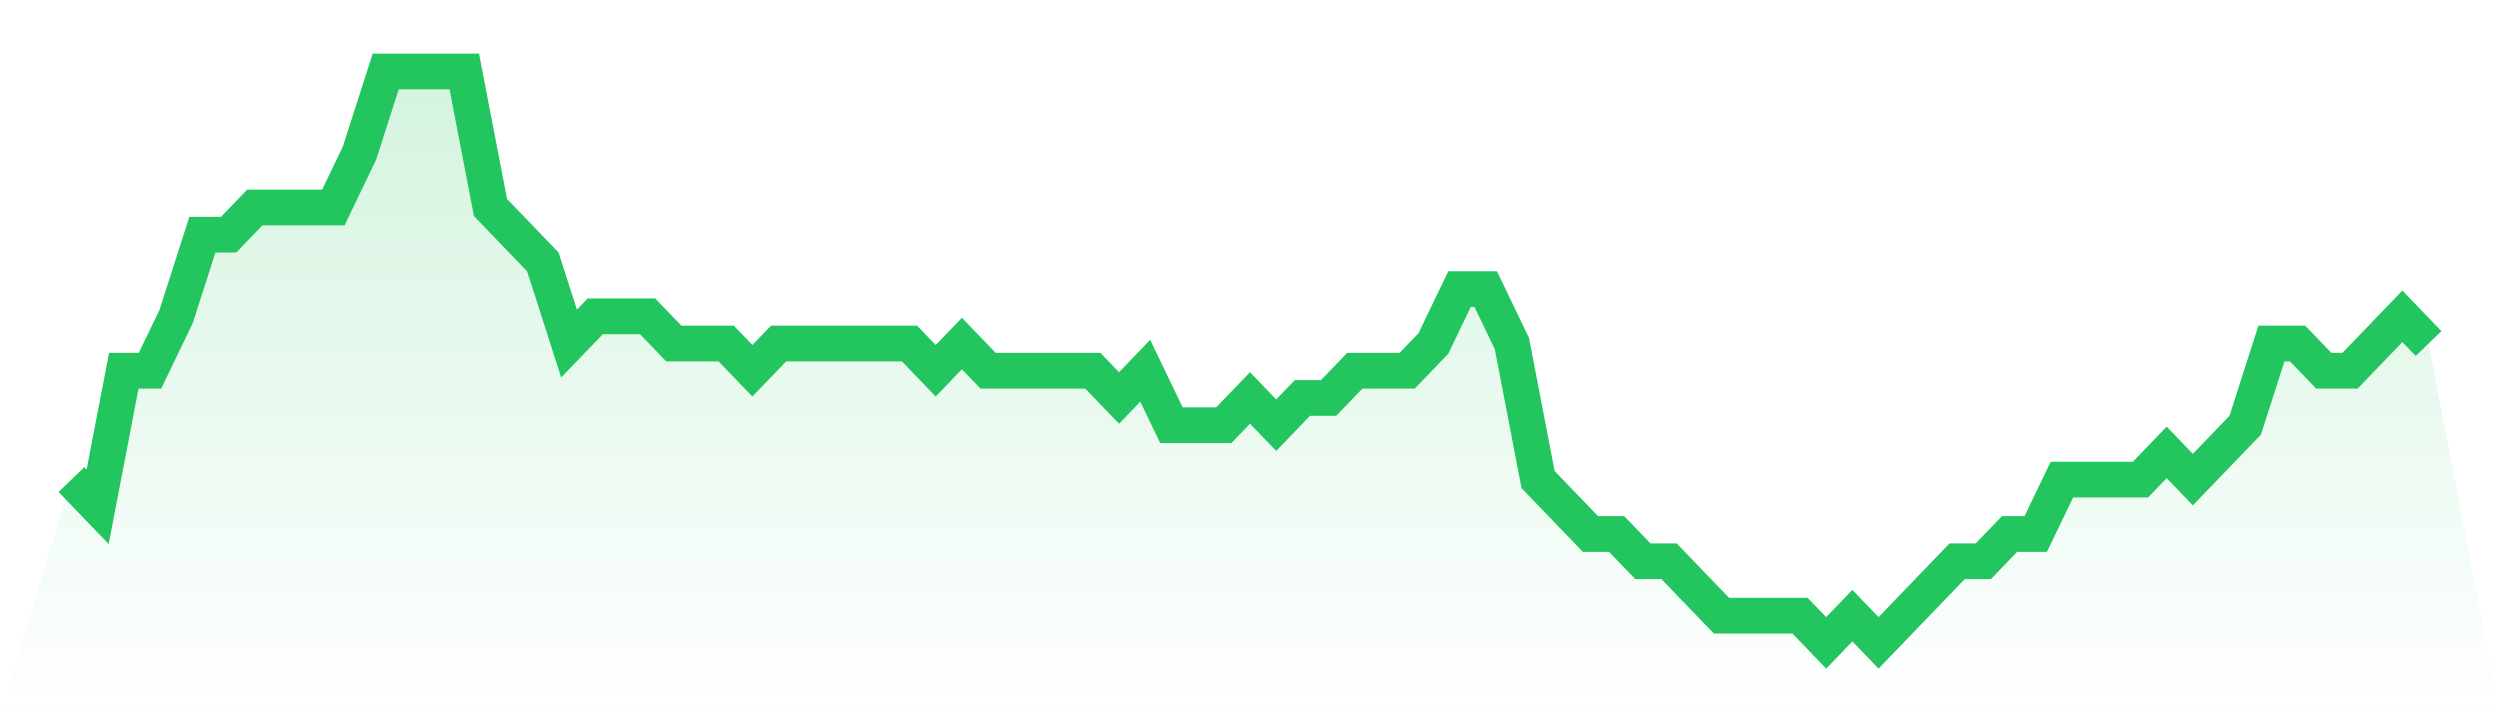
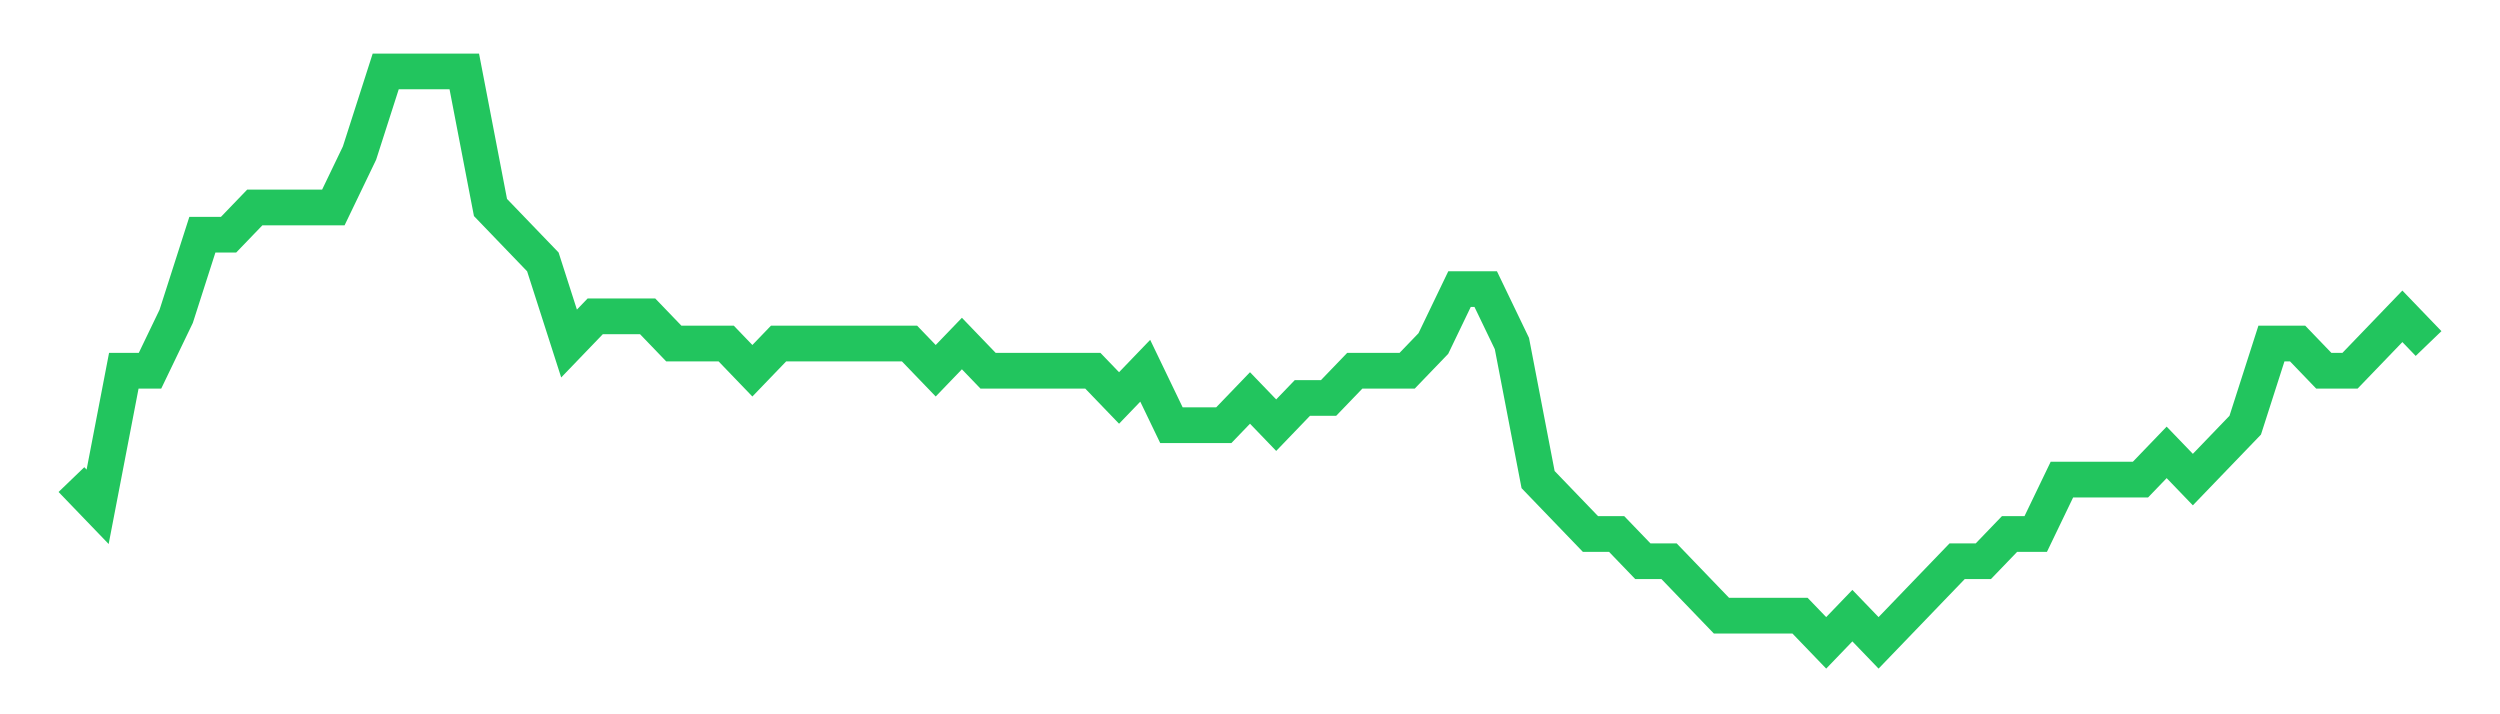
<svg xmlns="http://www.w3.org/2000/svg" viewBox="0 0 140 40">
  <defs>
    <linearGradient id="gradient" x1="0" x2="0" y1="0" y2="1">
      <stop offset="0%" stop-color="#22c55e" stop-opacity="0.2" />
      <stop offset="100%" stop-color="#22c55e" stop-opacity="0" />
    </linearGradient>
  </defs>
-   <path d="M4,26.857 L4,26.857 L5.467,28.381 L6.933,20.762 L8.4,20.762 L9.867,17.714 L11.333,13.143 L12.8,13.143 L14.267,11.619 L15.733,11.619 L17.2,11.619 L18.667,11.619 L20.133,8.571 L21.6,4 L23.067,4 L24.533,4 L26,4 L27.467,11.619 L28.933,13.143 L30.4,14.667 L31.867,19.238 L33.333,17.714 L34.8,17.714 L36.267,17.714 L37.733,19.238 L39.2,19.238 L40.667,19.238 L42.133,20.762 L43.6,19.238 L45.067,19.238 L46.533,19.238 L48,19.238 L49.467,19.238 L50.933,19.238 L52.4,20.762 L53.867,19.238 L55.333,20.762 L56.8,20.762 L58.267,20.762 L59.733,20.762 L61.2,20.762 L62.667,22.286 L64.133,20.762 L65.6,23.81 L67.067,23.81 L68.533,23.81 L70,22.286 L71.467,23.81 L72.933,22.286 L74.4,22.286 L75.867,20.762 L77.333,20.762 L78.8,20.762 L80.267,19.238 L81.733,16.19 L83.2,16.19 L84.667,19.238 L86.133,26.857 L87.6,28.381 L89.067,29.905 L90.533,29.905 L92,31.429 L93.467,31.429 L94.933,32.952 L96.4,34.476 L97.867,34.476 L99.333,34.476 L100.8,34.476 L102.267,36 L103.733,34.476 L105.2,36 L106.667,34.476 L108.133,32.952 L109.6,31.429 L111.067,31.429 L112.533,29.905 L114,29.905 L115.467,26.857 L116.933,26.857 L118.4,26.857 L119.867,26.857 L121.333,25.333 L122.8,26.857 L124.267,25.333 L125.733,23.81 L127.2,19.238 L128.667,19.238 L130.133,20.762 L131.6,20.762 L133.067,19.238 L134.533,17.714 L136,19.238 L140,40 L0,40 z" fill="url(#gradient)" />
  <path d="M4,26.857 L4,26.857 L5.467,28.381 L6.933,20.762 L8.4,20.762 L9.867,17.714 L11.333,13.143 L12.8,13.143 L14.267,11.619 L15.733,11.619 L17.2,11.619 L18.667,11.619 L20.133,8.571 L21.6,4 L23.067,4 L24.533,4 L26,4 L27.467,11.619 L28.933,13.143 L30.4,14.667 L31.867,19.238 L33.333,17.714 L34.8,17.714 L36.267,17.714 L37.733,19.238 L39.2,19.238 L40.667,19.238 L42.133,20.762 L43.6,19.238 L45.067,19.238 L46.533,19.238 L48,19.238 L49.467,19.238 L50.933,19.238 L52.4,20.762 L53.867,19.238 L55.333,20.762 L56.8,20.762 L58.267,20.762 L59.733,20.762 L61.2,20.762 L62.667,22.286 L64.133,20.762 L65.6,23.81 L67.067,23.81 L68.533,23.81 L70,22.286 L71.467,23.81 L72.933,22.286 L74.4,22.286 L75.867,20.762 L77.333,20.762 L78.8,20.762 L80.267,19.238 L81.733,16.19 L83.2,16.19 L84.667,19.238 L86.133,26.857 L87.6,28.381 L89.067,29.905 L90.533,29.905 L92,31.429 L93.467,31.429 L94.933,32.952 L96.4,34.476 L97.867,34.476 L99.333,34.476 L100.8,34.476 L102.267,36 L103.733,34.476 L105.2,36 L106.667,34.476 L108.133,32.952 L109.6,31.429 L111.067,31.429 L112.533,29.905 L114,29.905 L115.467,26.857 L116.933,26.857 L118.4,26.857 L119.867,26.857 L121.333,25.333 L122.8,26.857 L124.267,25.333 L125.733,23.81 L127.2,19.238 L128.667,19.238 L130.133,20.762 L131.6,20.762 L133.067,19.238 L134.533,17.714 L136,19.238" fill="none" stroke="#22c55e" stroke-width="2" />
</svg>